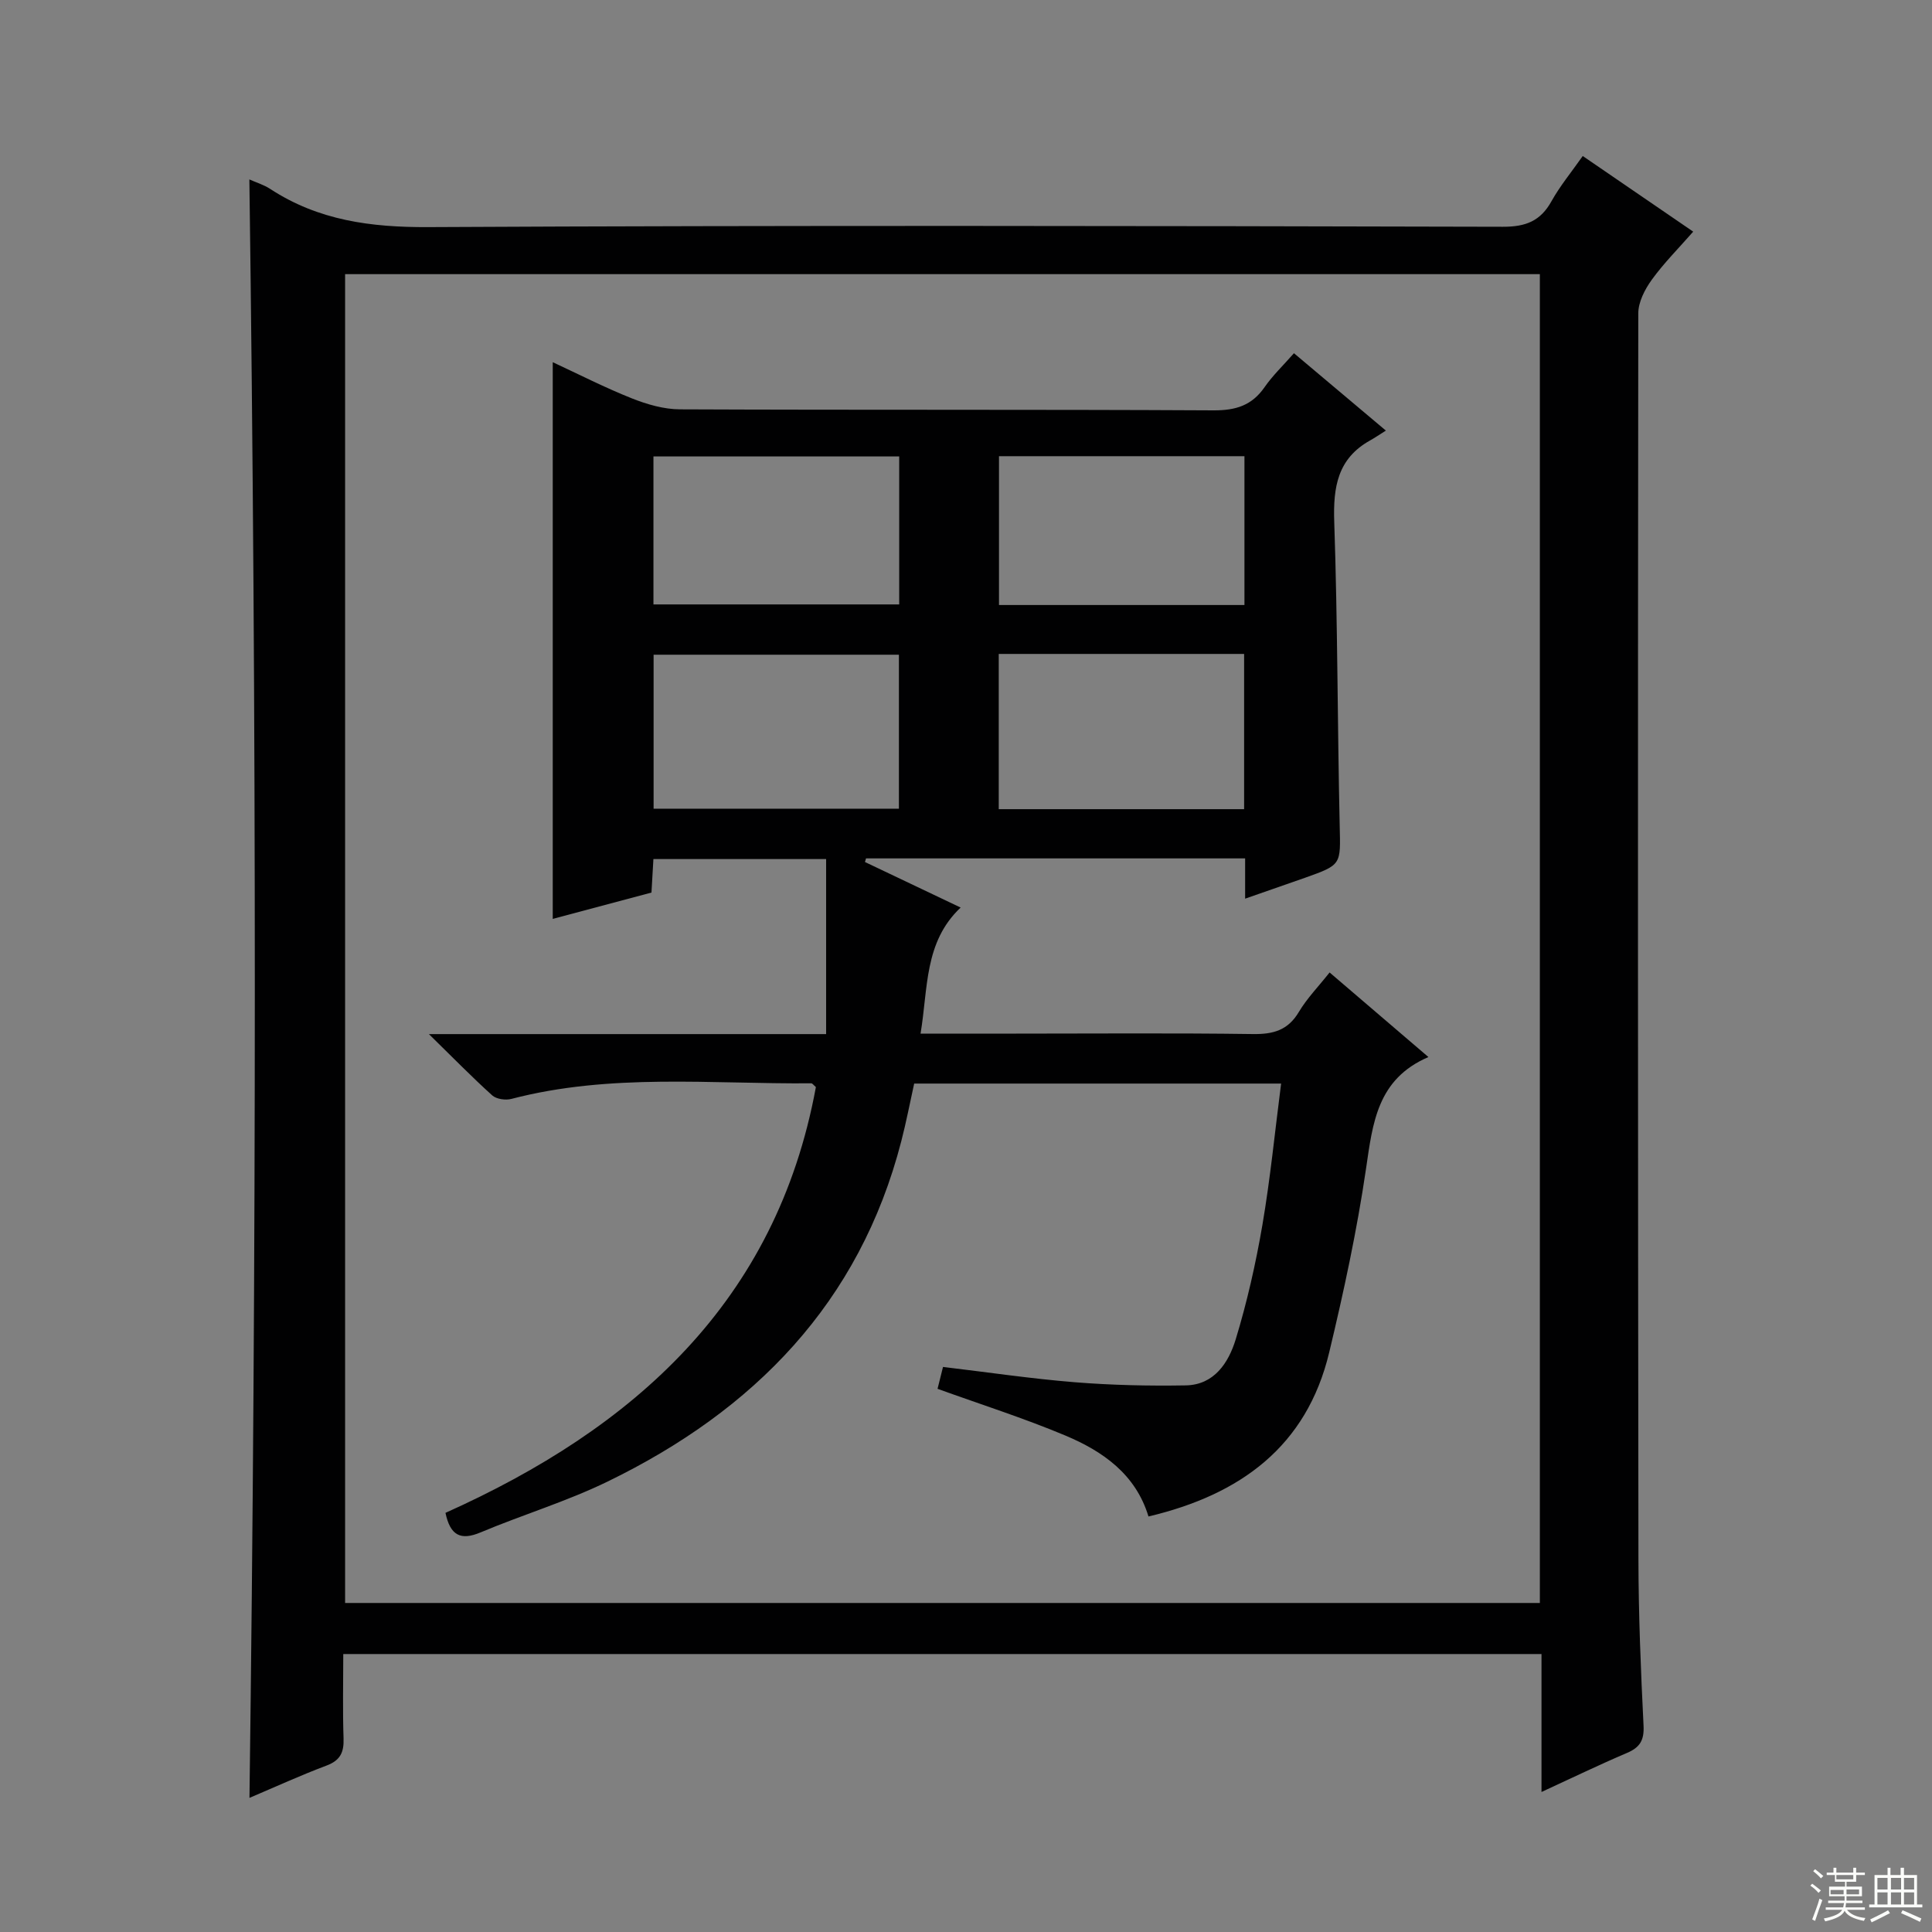
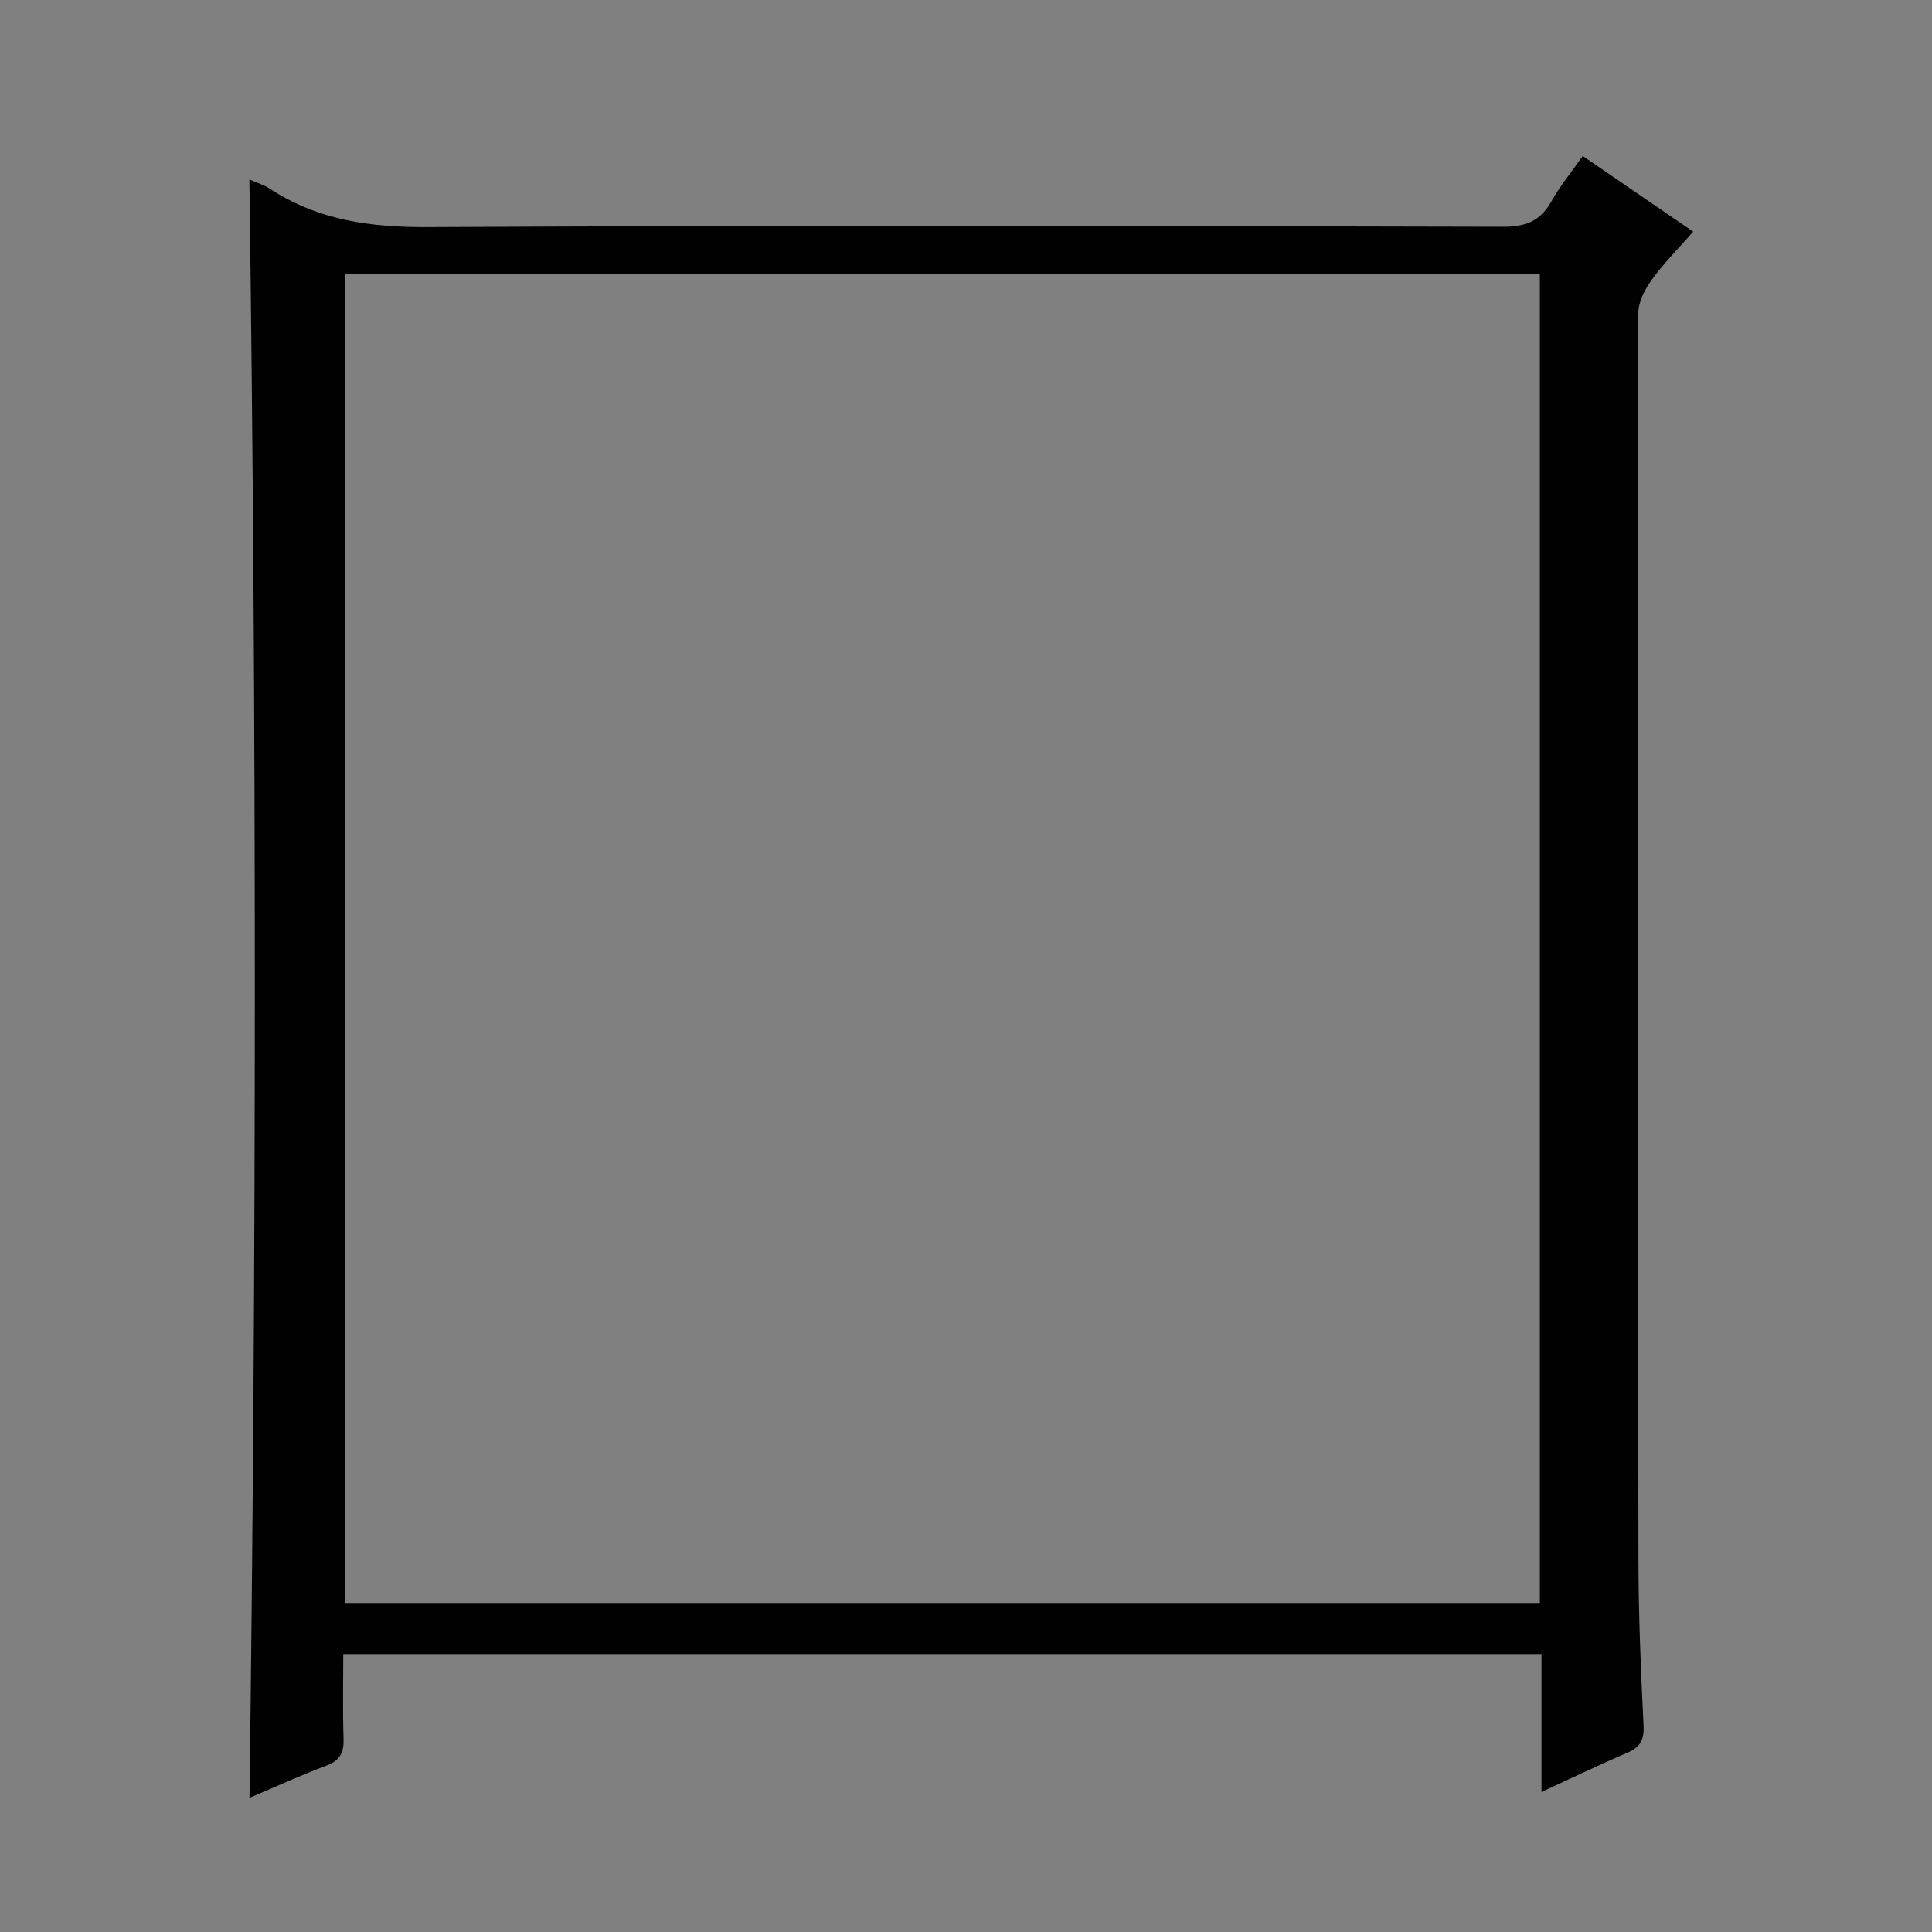
<svg xmlns="http://www.w3.org/2000/svg" enable-background="new 0 0 400 400" viewBox="0 0 400 400">
  <rect x="0" y="0" width="400" height="400" fill="#808080" stroke="none" />
  <path d="m51.63 37.15c1.36.61 2.97 1.09 4.32 1.97 9.99 6.53 20.86 7.96 32.72 7.9 74.16-.38 148.32-.25 222.48-.07 4.73.01 7.78-1.17 10.07-5.29 1.76-3.16 4.11-6 6.47-9.36 7.61 5.21 14.97 10.26 22.87 15.66-3.06 3.49-6.09 6.52-8.57 9.95-1.44 1.99-2.8 4.62-2.8 6.97-.1 85.99-.08 171.99.03 257.98.02 11.48.49 22.96 1.06 34.43.15 3.04-.77 4.51-3.46 5.65-5.78 2.46-11.43 5.2-17.67 8.07 0-9.74 0-18.97 0-28.56-82.78 0-165.14 0-248.08 0 0 5.91-.14 11.7.06 17.47.1 2.87-.67 4.55-3.52 5.62-5.4 2.03-10.66 4.44-15.96 6.69 1.47-111.91 1.49-223.38-.02-335.08zm267.18 294.73c0-91.92 0-183.37 0-275.12-82.56 0-164.96 0-247.36 0v275.12z" fill="#010102" />
-   <path d="m257.79 186.06c0-3.2 0-5.65 0-8.34-26.4 0-52.45 0-78.49 0-.07.25-.15.5-.22.75 6.34 3.02 12.69 6.04 19.81 9.43-7.58 7.15-6.72 16.67-8.3 26.1h19.81c16.33 0 32.66-.14 48.99.09 4.21.06 7.26-.77 9.52-4.57 1.68-2.82 4.03-5.23 6.37-8.18 6.74 5.77 13.27 11.35 20.46 17.51-10.62 4.56-11.53 13.67-12.92 23.12-1.87 12.78-4.61 25.46-7.62 38.02-4.67 19.53-18.45 29.49-37.42 33.98-2.66-8.78-9.47-13.51-17.24-16.77-8.53-3.58-17.37-6.39-26.43-9.66.32-1.27.7-2.8 1.13-4.53 9.26 1.1 18.27 2.44 27.32 3.17 7.62.61 15.29.78 22.93.65 5.91-.1 8.87-4.71 10.34-9.5 2.36-7.74 4.16-15.7 5.53-23.68 1.64-9.59 2.59-19.31 3.88-29.31-25.66 0-50.59 0-75.97 0-.87 3.94-1.64 7.97-2.67 11.94-8.64 33.51-30.51 55.74-60.8 70.46-8.47 4.12-17.6 6.87-26.31 10.53-4.09 1.72-6.27.67-7.26-4.05 38.98-17.48 68.49-43.64 76.69-88.15-.48-.41-.71-.78-.95-.78-20.74.17-41.61-2.13-62.1 3.23-1.2.31-3.09.05-3.96-.73-4.17-3.76-8.1-7.79-13.11-12.69h82.24c0-12.32 0-24.06 0-36.24-11.43 0-23.47 0-35.76 0-.13 2.25-.25 4.37-.4 6.94-6.76 1.8-13.57 3.62-20.44 5.45 0-38.48 0-76.54 0-115.26 5.41 2.51 10.78 5.26 16.36 7.48 3.15 1.25 6.64 2.27 9.99 2.28 36.82.16 73.65.01 110.47.21 4.6.02 7.93-1.01 10.57-4.82 1.67-2.41 3.85-4.48 6.07-7.01 6.25 5.26 12.2 10.27 19.03 16.02-1.28.8-2.25 1.47-3.27 2.04-6.74 3.76-7.66 9.66-7.42 16.85.71 20.96.66 41.94 1.13 62.91.18 8.07.45 8.07-7.14 10.77-3.87 1.36-7.78 2.71-12.44 4.34zm-122.47-18.63h50.79c0-10.93 0-21.46 0-31.88-17.22 0-33.96 0-50.79 0zm71.46-32.04v32.14h50.8c0-10.84 0-21.38 0-32.14-16.96 0-33.57 0-50.8 0zm-71.49-10.25h50.88c0-10.53 0-20.6 0-30.64-17.17 0-33.91 0-50.88 0zm71.54-30.69v30.81h50.82c0-10.4 0-20.47 0-30.81-17.03 0-33.77 0-50.82 0z" fill="#010102" />
  <g fill="#fbfcfa">
-     <path d="m374.8 390.4.4-.4c.7.5 1.3 1 1.8 1.4l-.5.5c-.5-.6-1.1-1.1-1.7-1.5zm1 7.3-.6-.3c.5-1.4 1.1-2.8 1.5-4.3.2.1.4.2.6.3-.5 1.3-1 2.8-1.5 4.3zm-.4-10.3.4-.4c.4.3 1 .8 1.7 1.4l-.5.5c-.4-.5-1-1-1.6-1.5zm2.5.3h1.7v-1h.6v1h3.5v-1h.6v1h1.8v.5h-1.8v1.4h-2v1h3.2v2h-3.2v.9h3.3v.5h-3.4c0 .3-.1.6-.1.9h4v.5h-3.7c.7.9 1.9 1.5 3.8 1.7-.1.2-.2.4-.3.6-2.1-.4-3.5-1.1-4-2.1-.4 1-1.8 1.7-4 2.2-.1-.2-.2-.4-.3-.6 2.1-.4 3.4-1 3.8-1.8h-3.4v-.5h3.6c.1-.3.1-.6.2-.9h-3.3v-.5h3.4c0-.3 0-.6 0-.9h-3.2v-2h3.3v-1h-2.1v-1.4h-1.7v-.5zm1.1 3.5v1h2.7c0-.3 0-.4 0-.4 0-.1 0-.2 0-.2 0-.1 0-.2 0-.3h-2.7zm1.2-3v.9h3.5v-.9zm4.7 3h-2.6v.6.4h2.6z" />
-     <path d="m393.6 386.7h.6v1.5h2.7v6.1h1.1v.6h-11v-.6h1.1v-6.1h2.7v-1.5h.6v1.5h2.1v-1.5zm-2.7 8.8.4.6c-1.2.6-2.5 1.3-3.8 1.9-.1-.2-.2-.4-.3-.6 1.2-.6 2.5-1.2 3.7-1.9zm-2.2-6.7v2.4h2.1v-2.4zm0 3v2.5h2.1v-2.5zm2.8-3v2.4h2.1v-2.4zm0 3v2.5h2.1v-2.5zm6 6.1c-1.4-.7-2.7-1.3-3.9-1.8l.3-.6c1.5.6 2.7 1.2 3.9 1.7zm-1.2-9.1h-2.1v2.4h2.1zm-2.1 3v2.5h2.1v-2.5z" />
-   </g>
+     </g>
</svg>